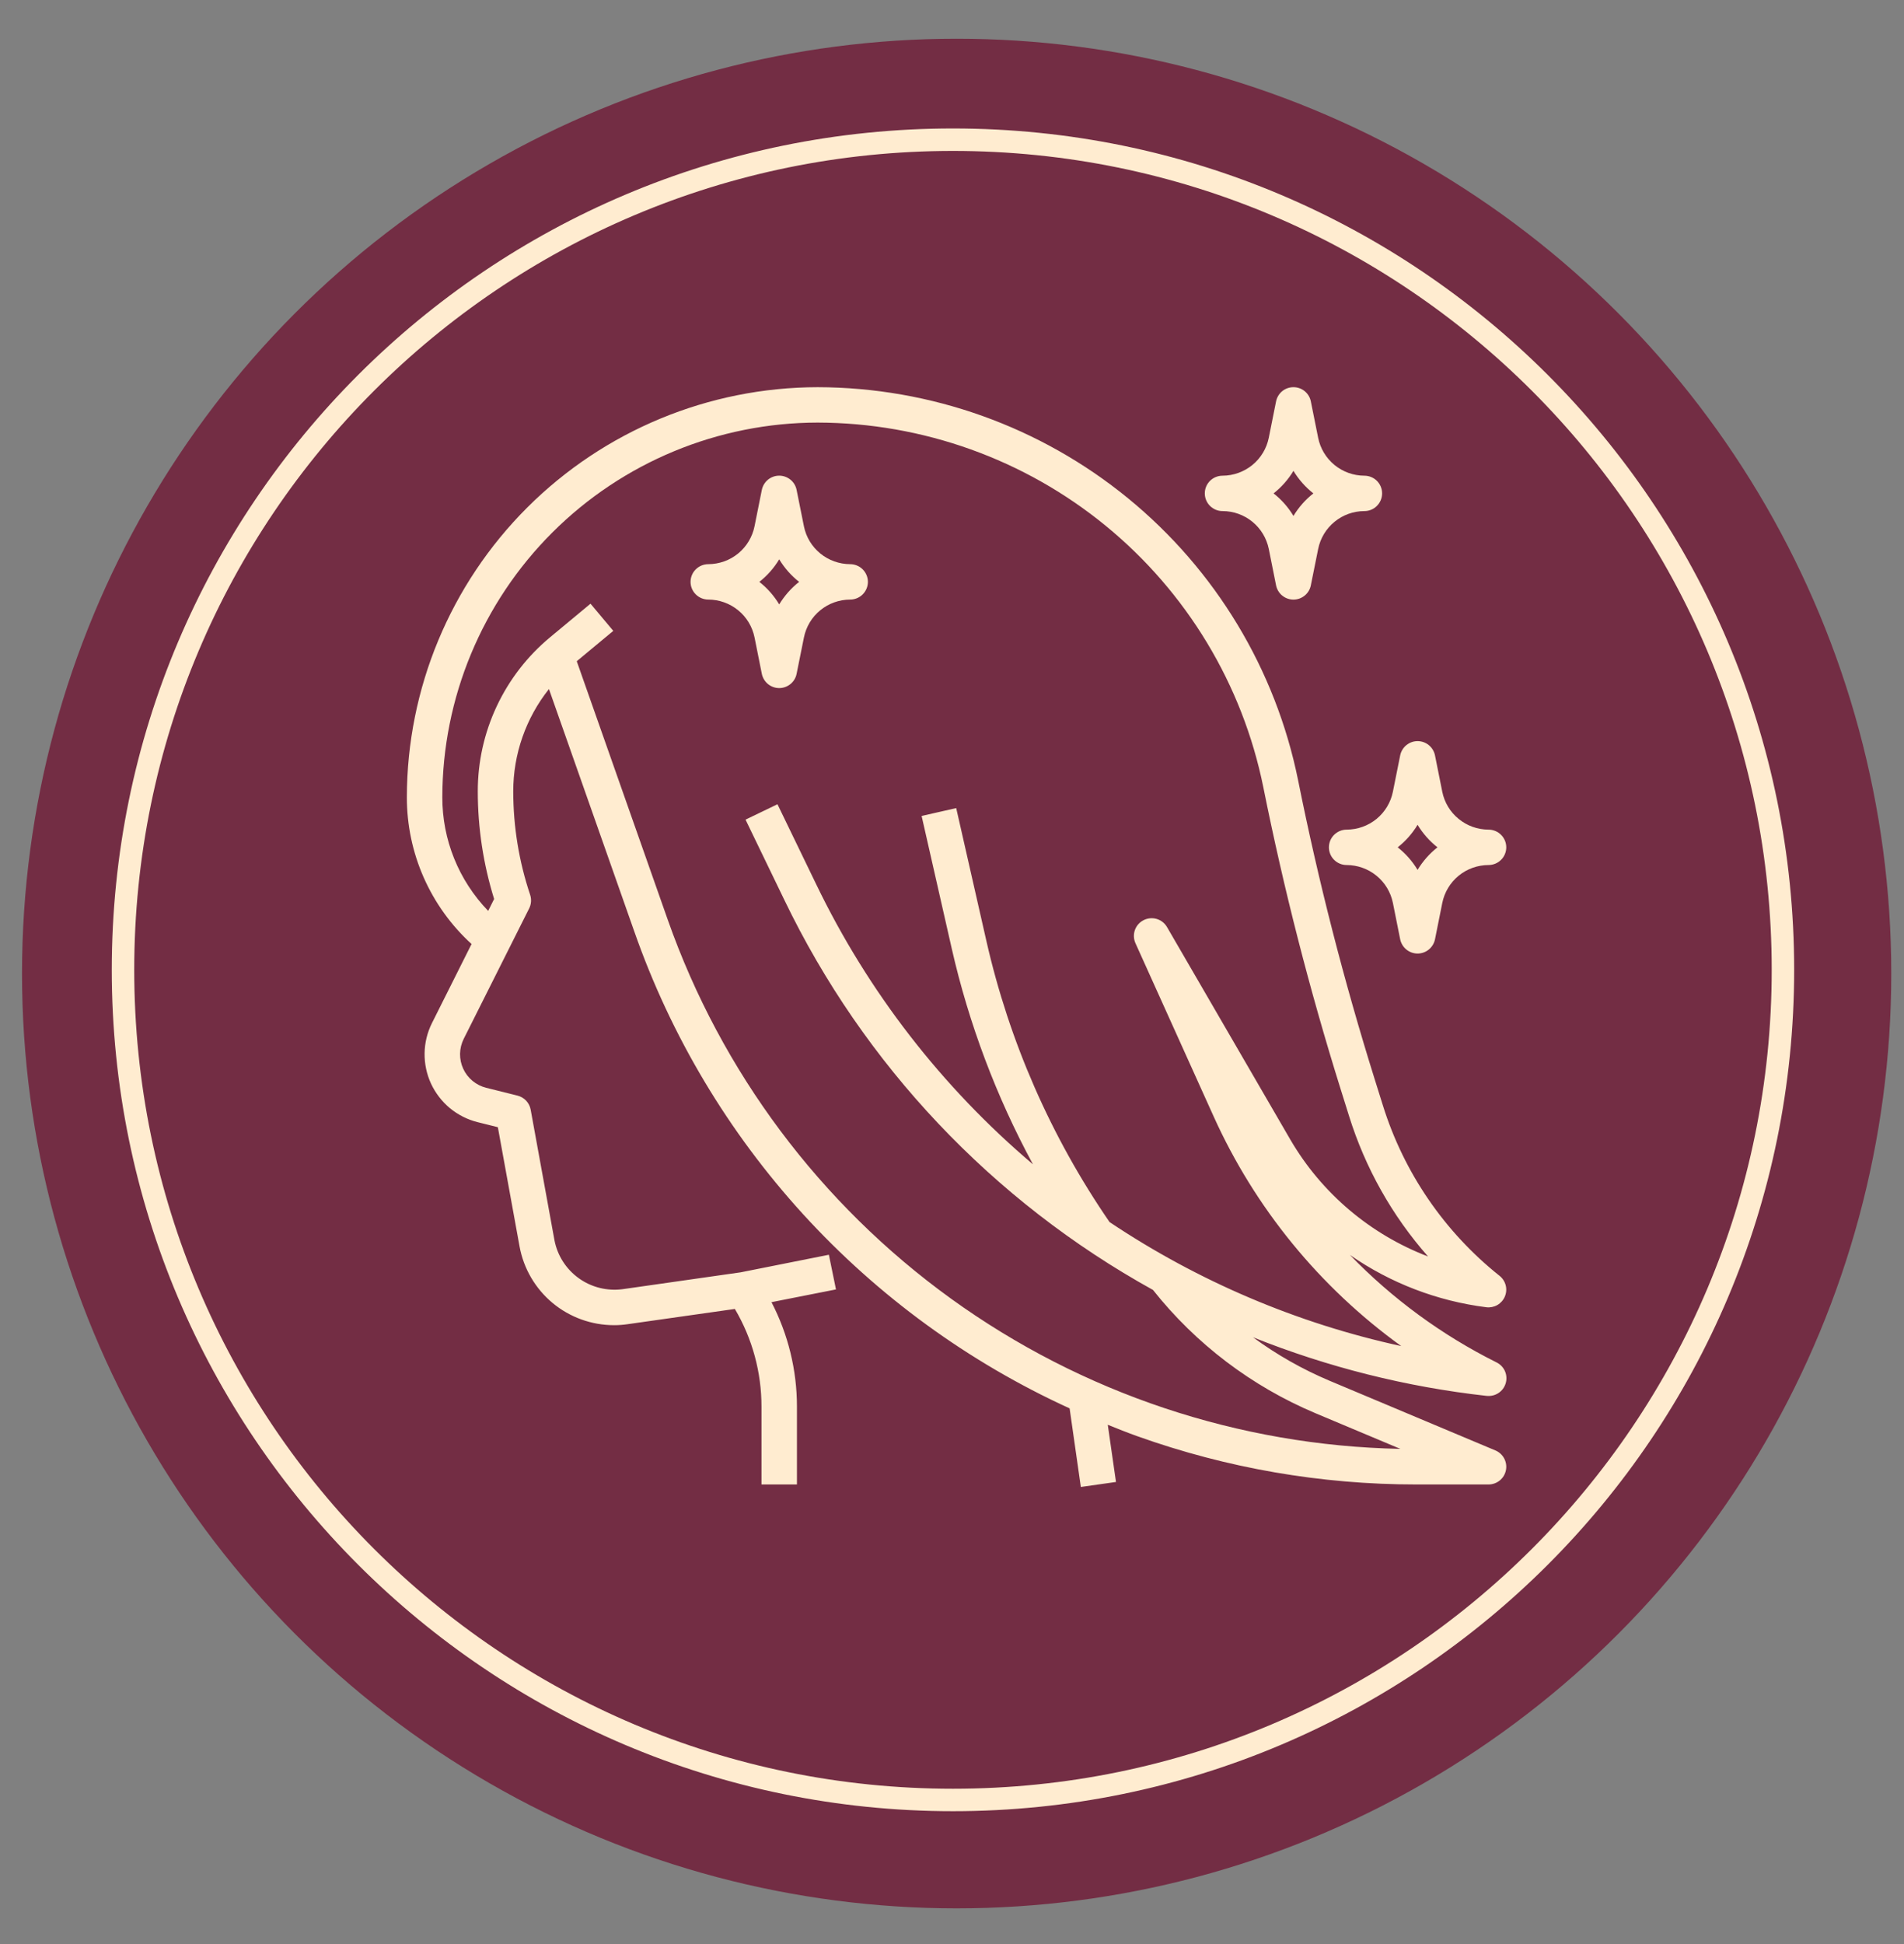
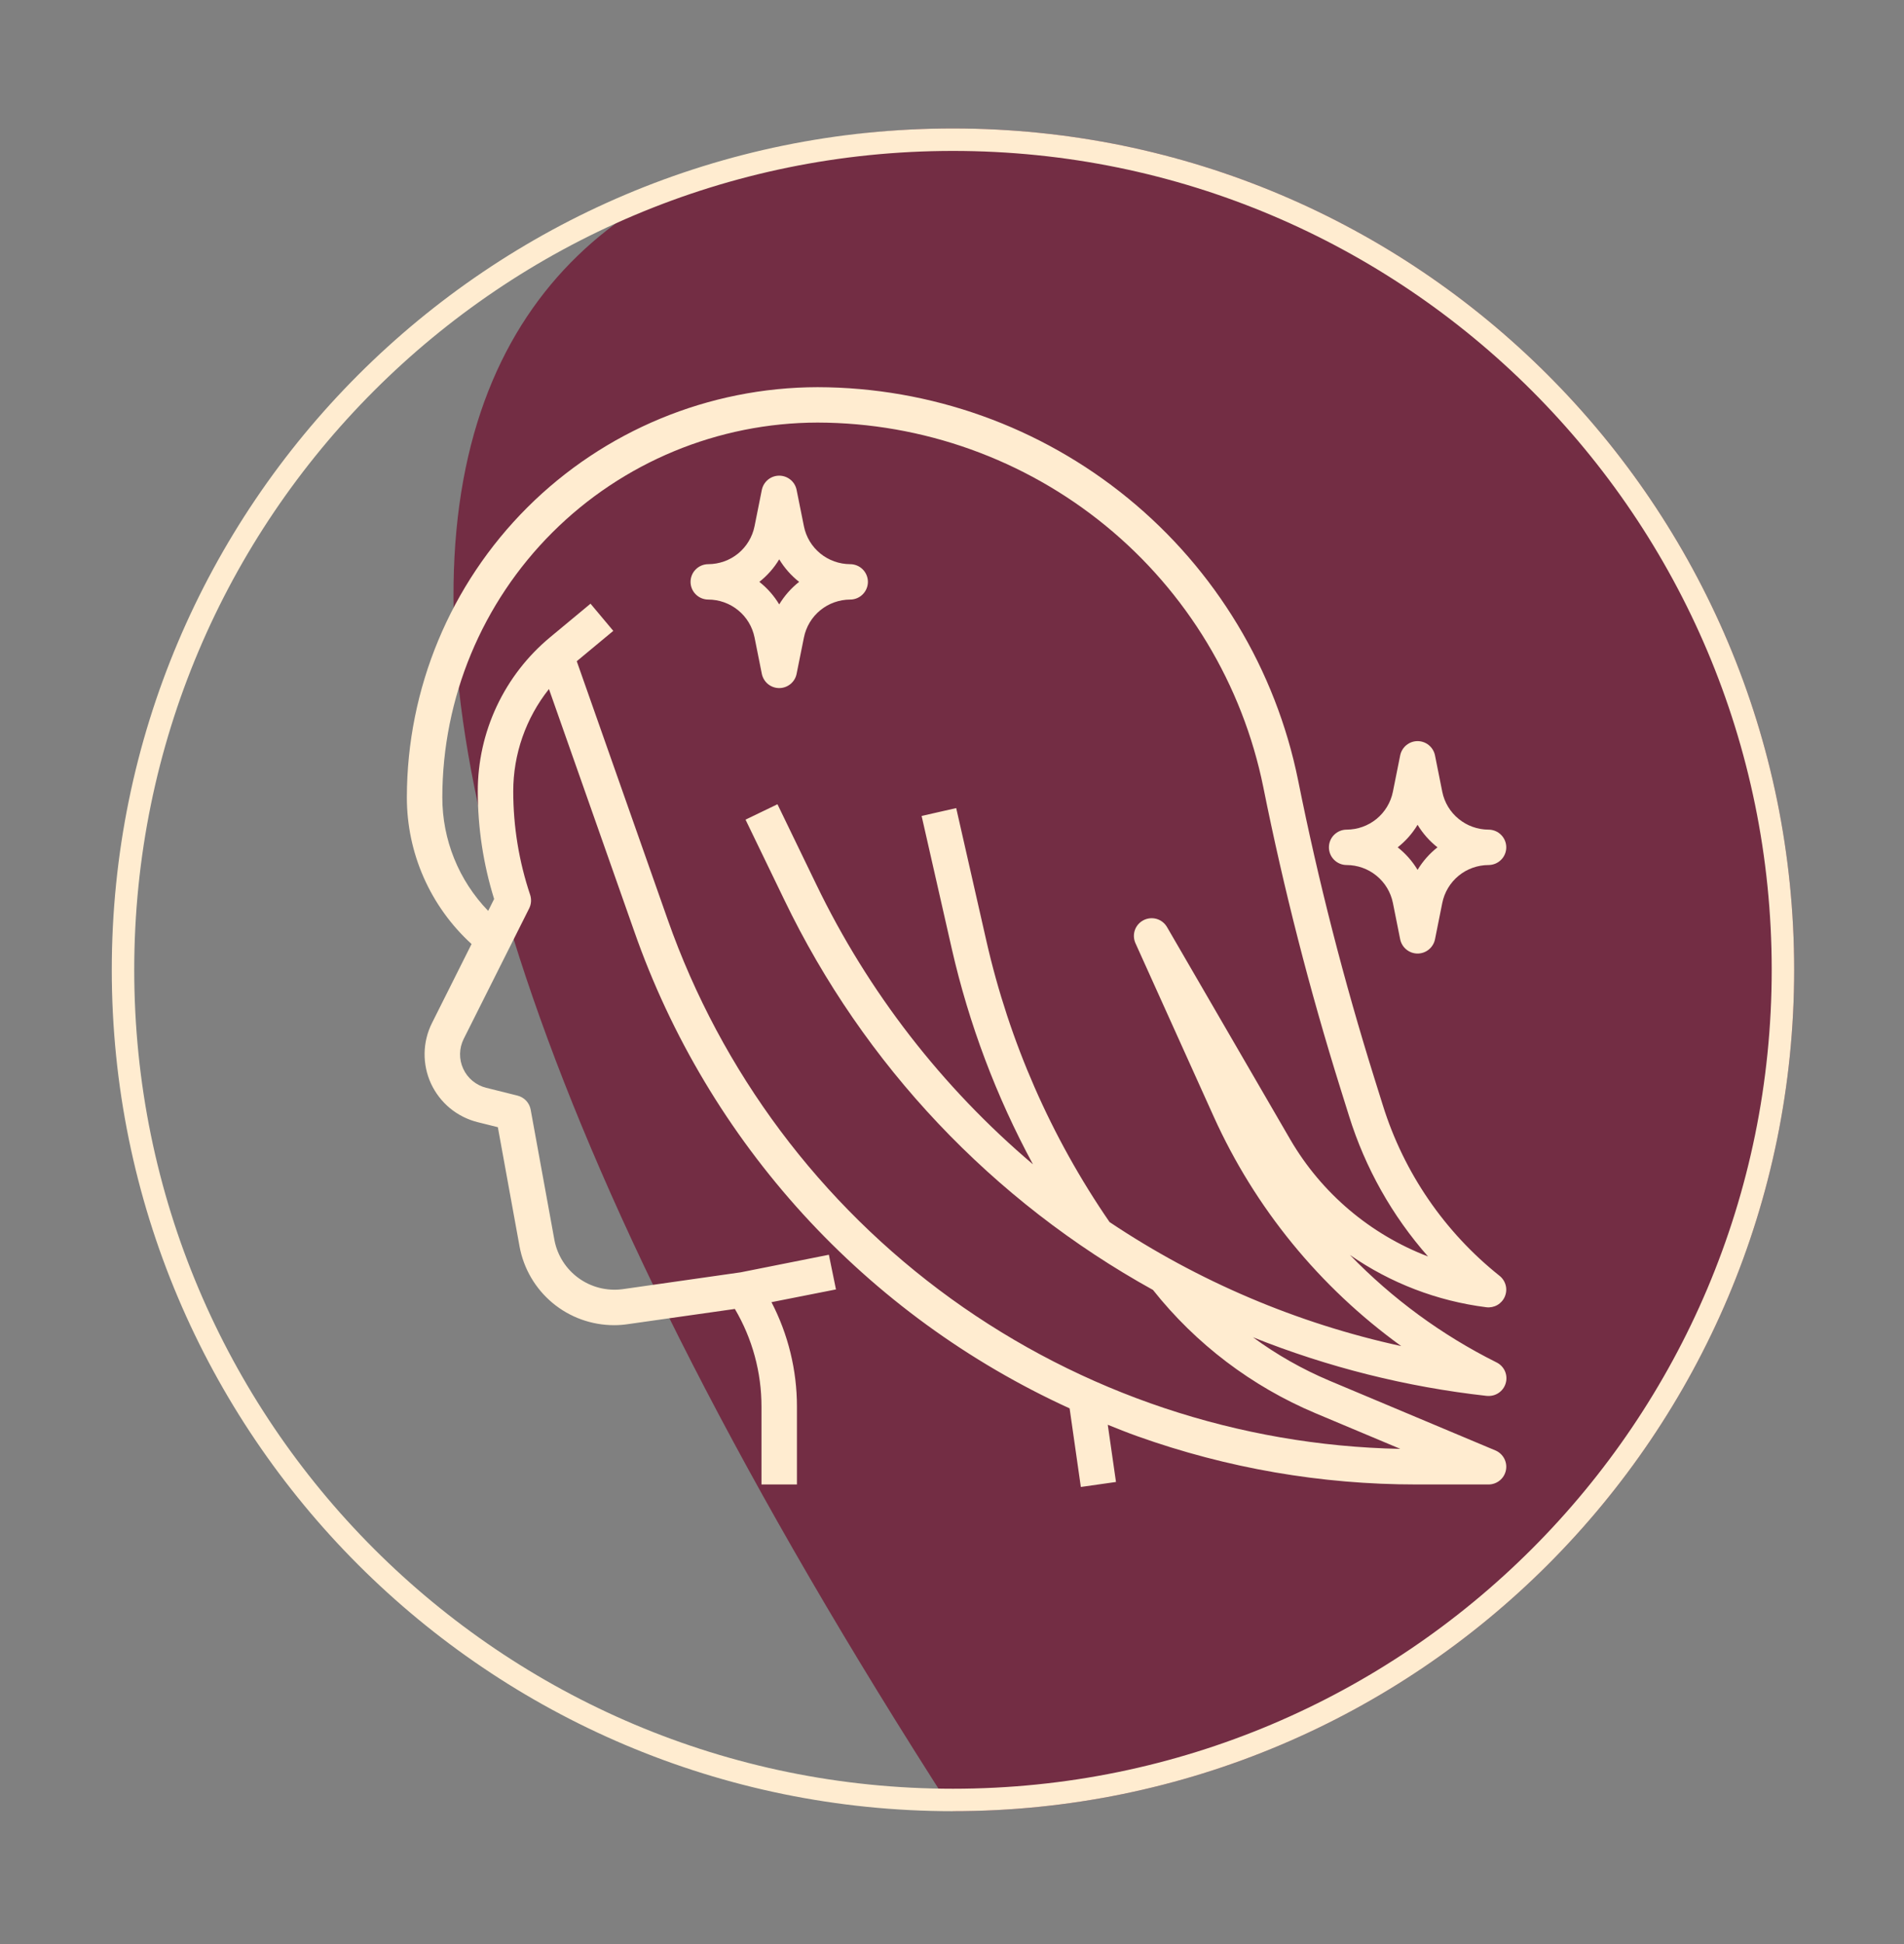
<svg xmlns="http://www.w3.org/2000/svg" fill="none" viewBox="0 0 48 49" height="49" width="48">
  <rect x="0" y="0" width="48" height="49" fill="#808080" stroke="none" />
-   <circle fill="#732D44" r="23.562" cy="24.538" cx="24.117" />
-   <path fill="#732D44" d="M45.231 24.445C45.231 36.156 35.736 45.651 24.024 45.651C12.313 45.651 2.818 36.156 2.818 24.445C2.818 12.733 12.313 3.238 24.024 3.238C35.736 3.238 45.231 12.733 45.231 24.445Z" />
+   <path fill="#732D44" d="M45.231 24.445C45.231 36.156 35.736 45.651 24.024 45.651C2.818 12.733 12.313 3.238 24.024 3.238C35.736 3.238 45.231 12.733 45.231 24.445Z" />
  <path fill="#FFECD0" d="M24.024 45.085C35.424 45.085 44.665 35.844 44.665 24.445C44.665 13.045 35.424 3.804 24.024 3.804C12.625 3.804 3.384 13.045 3.384 24.445C3.384 35.844 12.625 45.085 24.024 45.085ZM24.024 45.651C35.736 45.651 45.231 36.156 45.231 24.445C45.231 12.733 35.736 3.238 24.024 3.238C12.313 3.238 2.818 12.733 2.818 24.445C2.818 36.156 12.313 45.651 24.024 45.651Z" clip-rule="evenodd" fill-rule="evenodd" />
  <path fill="#FFECD0" d="M11.888 23.794L10.89 25.786C10.772 26.022 10.708 26.282 10.704 26.546C10.7 26.809 10.755 27.071 10.865 27.311C10.976 27.55 11.139 27.762 11.342 27.931C11.546 28.099 11.785 28.22 12.041 28.284L12.551 28.411L13.098 31.417C13.2 31.974 13.494 32.477 13.929 32.84C14.365 33.203 14.914 33.401 15.481 33.401C15.596 33.401 15.71 33.393 15.823 33.376L18.526 32.992C18.966 33.738 19.198 34.589 19.197 35.455V37.416H20.091V35.453C20.091 34.537 19.871 33.635 19.449 32.821L21.075 32.5L20.896 31.626L18.672 32.069L15.694 32.494C15.305 32.545 14.909 32.447 14.59 32.217C14.271 31.988 14.052 31.645 13.978 31.26L13.378 27.968C13.363 27.884 13.323 27.806 13.265 27.743C13.206 27.681 13.13 27.636 13.047 27.615L12.258 27.418C12.131 27.387 12.014 27.327 11.913 27.244C11.812 27.161 11.732 27.056 11.678 26.938C11.623 26.82 11.596 26.69 11.598 26.56C11.6 26.43 11.632 26.302 11.69 26.185L13.341 22.895C13.394 22.789 13.402 22.666 13.365 22.554C13.083 21.714 12.939 20.833 12.939 19.947C12.938 19.01 13.256 18.101 13.839 17.367L15.991 23.479C16.914 26.116 18.363 28.54 20.248 30.606C22.134 32.671 24.418 34.335 26.965 35.498L27.248 37.479L28.134 37.353L27.927 35.911C28.175 36.011 28.423 36.111 28.676 36.201C30.931 37.006 33.308 37.417 35.703 37.416H37.526C37.629 37.416 37.729 37.38 37.809 37.315C37.889 37.25 37.944 37.159 37.964 37.058C37.985 36.957 37.969 36.852 37.921 36.761C37.873 36.67 37.794 36.598 37.699 36.558L33.507 34.797C32.827 34.509 32.183 34.143 31.588 33.706C33.475 34.461 35.456 34.958 37.477 35.183C37.493 35.184 37.509 35.185 37.526 35.185C37.627 35.186 37.726 35.153 37.806 35.09C37.886 35.028 37.942 34.94 37.965 34.841C37.989 34.742 37.977 34.639 37.934 34.547C37.89 34.456 37.816 34.382 37.725 34.338C36.349 33.651 35.101 32.736 34.032 31.631C35.055 32.341 36.234 32.793 37.47 32.949C37.566 32.961 37.664 32.941 37.749 32.893C37.833 32.844 37.899 32.77 37.937 32.68C37.975 32.59 37.983 32.491 37.959 32.397C37.935 32.303 37.881 32.219 37.805 32.158C36.416 31.052 35.391 29.556 34.863 27.863L34.65 27.183C33.877 24.712 33.234 22.203 32.725 19.665C32.159 16.874 30.645 14.364 28.438 12.559C26.231 10.754 23.467 9.765 20.614 9.759C17.868 9.763 15.236 10.853 13.294 12.79C11.353 14.728 10.26 17.354 10.257 20.094C10.256 20.79 10.4 21.479 10.681 22.116C10.962 22.753 11.373 23.325 11.888 23.794ZM20.614 10.651C23.261 10.657 25.824 11.575 27.871 13.249C29.918 14.924 31.323 17.252 31.848 19.84C32.364 22.409 33.014 24.949 33.797 27.45L34.01 28.13C34.417 29.436 35.095 30.642 36 31.669C34.541 31.111 33.316 30.072 32.53 28.725L29.419 23.364C29.361 23.266 29.268 23.193 29.158 23.161C29.048 23.13 28.931 23.141 28.829 23.193C28.727 23.245 28.649 23.334 28.611 23.441C28.573 23.549 28.578 23.667 28.624 23.771L30.597 28.142C31.639 30.45 33.27 32.444 35.325 33.928C32.699 33.356 30.205 32.295 27.972 30.802C26.496 28.657 25.442 26.251 24.866 23.713L24.106 20.368L23.234 20.566L23.994 23.911C24.426 25.807 25.115 27.636 26.041 29.347C23.746 27.402 21.885 25 20.579 22.294L19.6 20.271L18.795 20.659L19.773 22.682C21.775 26.841 25.023 30.276 29.067 32.513C30.148 33.875 31.556 34.943 33.16 35.619L35.303 36.519C31.229 36.438 27.278 35.117 23.977 32.734C20.677 30.35 18.185 27.018 16.834 23.182L14.54 16.666L15.461 15.901L14.887 15.216L13.867 16.063C13.296 16.537 12.837 17.131 12.522 17.802C12.207 18.473 12.044 19.205 12.045 19.947C12.045 20.866 12.184 21.78 12.457 22.659L12.307 22.959C11.563 22.19 11.149 21.163 11.151 20.094C11.154 17.591 12.152 15.191 13.926 13.42C15.7 11.65 18.105 10.654 20.614 10.651Z" />
  <path fill="#FFECD0" d="M17.856 15.112C18.131 15.113 18.397 15.208 18.609 15.382C18.822 15.555 18.967 15.797 19.022 16.066L19.206 16.986C19.227 17.086 19.282 17.177 19.361 17.242C19.441 17.307 19.541 17.343 19.644 17.343C19.747 17.343 19.847 17.307 19.927 17.242C20.007 17.177 20.062 17.086 20.082 16.986L20.267 16.068C20.321 15.799 20.466 15.556 20.679 15.382C20.891 15.208 21.158 15.113 21.433 15.112C21.551 15.112 21.665 15.065 21.749 14.981C21.832 14.898 21.88 14.784 21.88 14.666C21.88 14.548 21.832 14.434 21.749 14.351C21.665 14.267 21.551 14.22 21.433 14.22C21.158 14.219 20.892 14.124 20.679 13.95C20.467 13.777 20.321 13.535 20.267 13.266L20.082 12.346C20.062 12.246 20.007 12.155 19.927 12.09C19.847 12.025 19.747 11.989 19.644 11.989C19.541 11.989 19.441 12.025 19.361 12.09C19.282 12.155 19.227 12.246 19.206 12.346L19.022 13.264C18.968 13.533 18.822 13.775 18.61 13.95C18.397 14.124 18.131 14.219 17.856 14.22C17.738 14.22 17.624 14.267 17.54 14.351C17.456 14.434 17.409 14.548 17.409 14.666C17.409 14.784 17.456 14.898 17.54 14.981C17.624 15.065 17.738 15.112 17.856 15.112ZM19.644 14.098C19.776 14.316 19.946 14.509 20.146 14.666C19.946 14.823 19.776 15.016 19.644 15.234C19.513 15.016 19.343 14.823 19.143 14.666C19.343 14.509 19.513 14.316 19.644 14.098Z" />
  <path fill="#FFECD0" d="M37.526 20.911C37.251 20.91 36.985 20.815 36.773 20.641C36.56 20.468 36.414 20.226 36.36 19.957L36.176 19.038C36.155 18.937 36.1 18.846 36.02 18.781C35.941 18.716 35.841 18.68 35.737 18.68C35.634 18.68 35.534 18.716 35.455 18.781C35.375 18.846 35.32 18.937 35.299 19.038L35.115 19.956C35.061 20.224 34.915 20.467 34.703 20.641C34.49 20.815 34.224 20.91 33.949 20.911C33.831 20.911 33.717 20.958 33.633 21.042C33.549 21.125 33.502 21.239 33.502 21.357C33.502 21.475 33.549 21.589 33.633 21.672C33.717 21.756 33.831 21.803 33.949 21.803C34.224 21.804 34.49 21.899 34.702 22.073C34.915 22.247 35.06 22.488 35.115 22.757L35.299 23.677C35.32 23.777 35.375 23.868 35.455 23.933C35.534 23.998 35.634 24.034 35.737 24.034C35.841 24.034 35.941 23.998 36.02 23.933C36.1 23.868 36.155 23.777 36.176 23.677L36.36 22.759C36.414 22.49 36.56 22.247 36.772 22.073C36.984 21.899 37.251 21.804 37.526 21.803C37.644 21.803 37.758 21.756 37.842 21.672C37.926 21.589 37.973 21.475 37.973 21.357C37.973 21.239 37.926 21.125 37.842 21.042C37.758 20.958 37.644 20.911 37.526 20.911ZM35.737 21.925C35.606 21.707 35.436 21.514 35.236 21.357C35.436 21.2 35.606 21.007 35.737 20.789C35.869 21.007 36.039 21.2 36.239 21.357C36.039 21.514 35.869 21.707 35.737 21.925Z" />
-   <path fill="#FFECD0" d="M30.82 12.882C31.095 12.882 31.361 12.977 31.573 13.151C31.786 13.325 31.931 13.567 31.986 13.835L32.17 14.755C32.191 14.856 32.245 14.947 32.325 15.012C32.405 15.077 32.505 15.113 32.608 15.113C32.711 15.113 32.811 15.077 32.891 15.012C32.971 14.947 33.026 14.856 33.046 14.755L33.231 13.837C33.285 13.568 33.431 13.326 33.643 13.152C33.855 12.978 34.121 12.882 34.396 12.882C34.515 12.882 34.629 12.835 34.712 12.751C34.796 12.667 34.843 12.554 34.843 12.436C34.843 12.317 34.796 12.204 34.712 12.12C34.629 12.037 34.515 11.99 34.396 11.99C34.122 11.989 33.856 11.894 33.643 11.72C33.431 11.546 33.285 11.305 33.231 11.036L33.046 10.116C33.026 10.015 32.971 9.925 32.891 9.859C32.811 9.794 32.711 9.759 32.608 9.759C32.505 9.759 32.405 9.794 32.325 9.859C32.245 9.925 32.191 10.015 32.17 10.116L31.986 11.034C31.932 11.303 31.786 11.545 31.574 11.719C31.361 11.893 31.095 11.989 30.82 11.99C30.702 11.99 30.588 12.037 30.504 12.12C30.42 12.204 30.373 12.317 30.373 12.436C30.373 12.554 30.42 12.667 30.504 12.751C30.588 12.835 30.702 12.882 30.82 12.882ZM32.608 11.868C32.74 12.086 32.91 12.278 33.11 12.436C32.91 12.593 32.74 12.785 32.608 13.004C32.477 12.785 32.307 12.593 32.107 12.436C32.307 12.278 32.477 12.086 32.608 11.868Z" />
</svg>